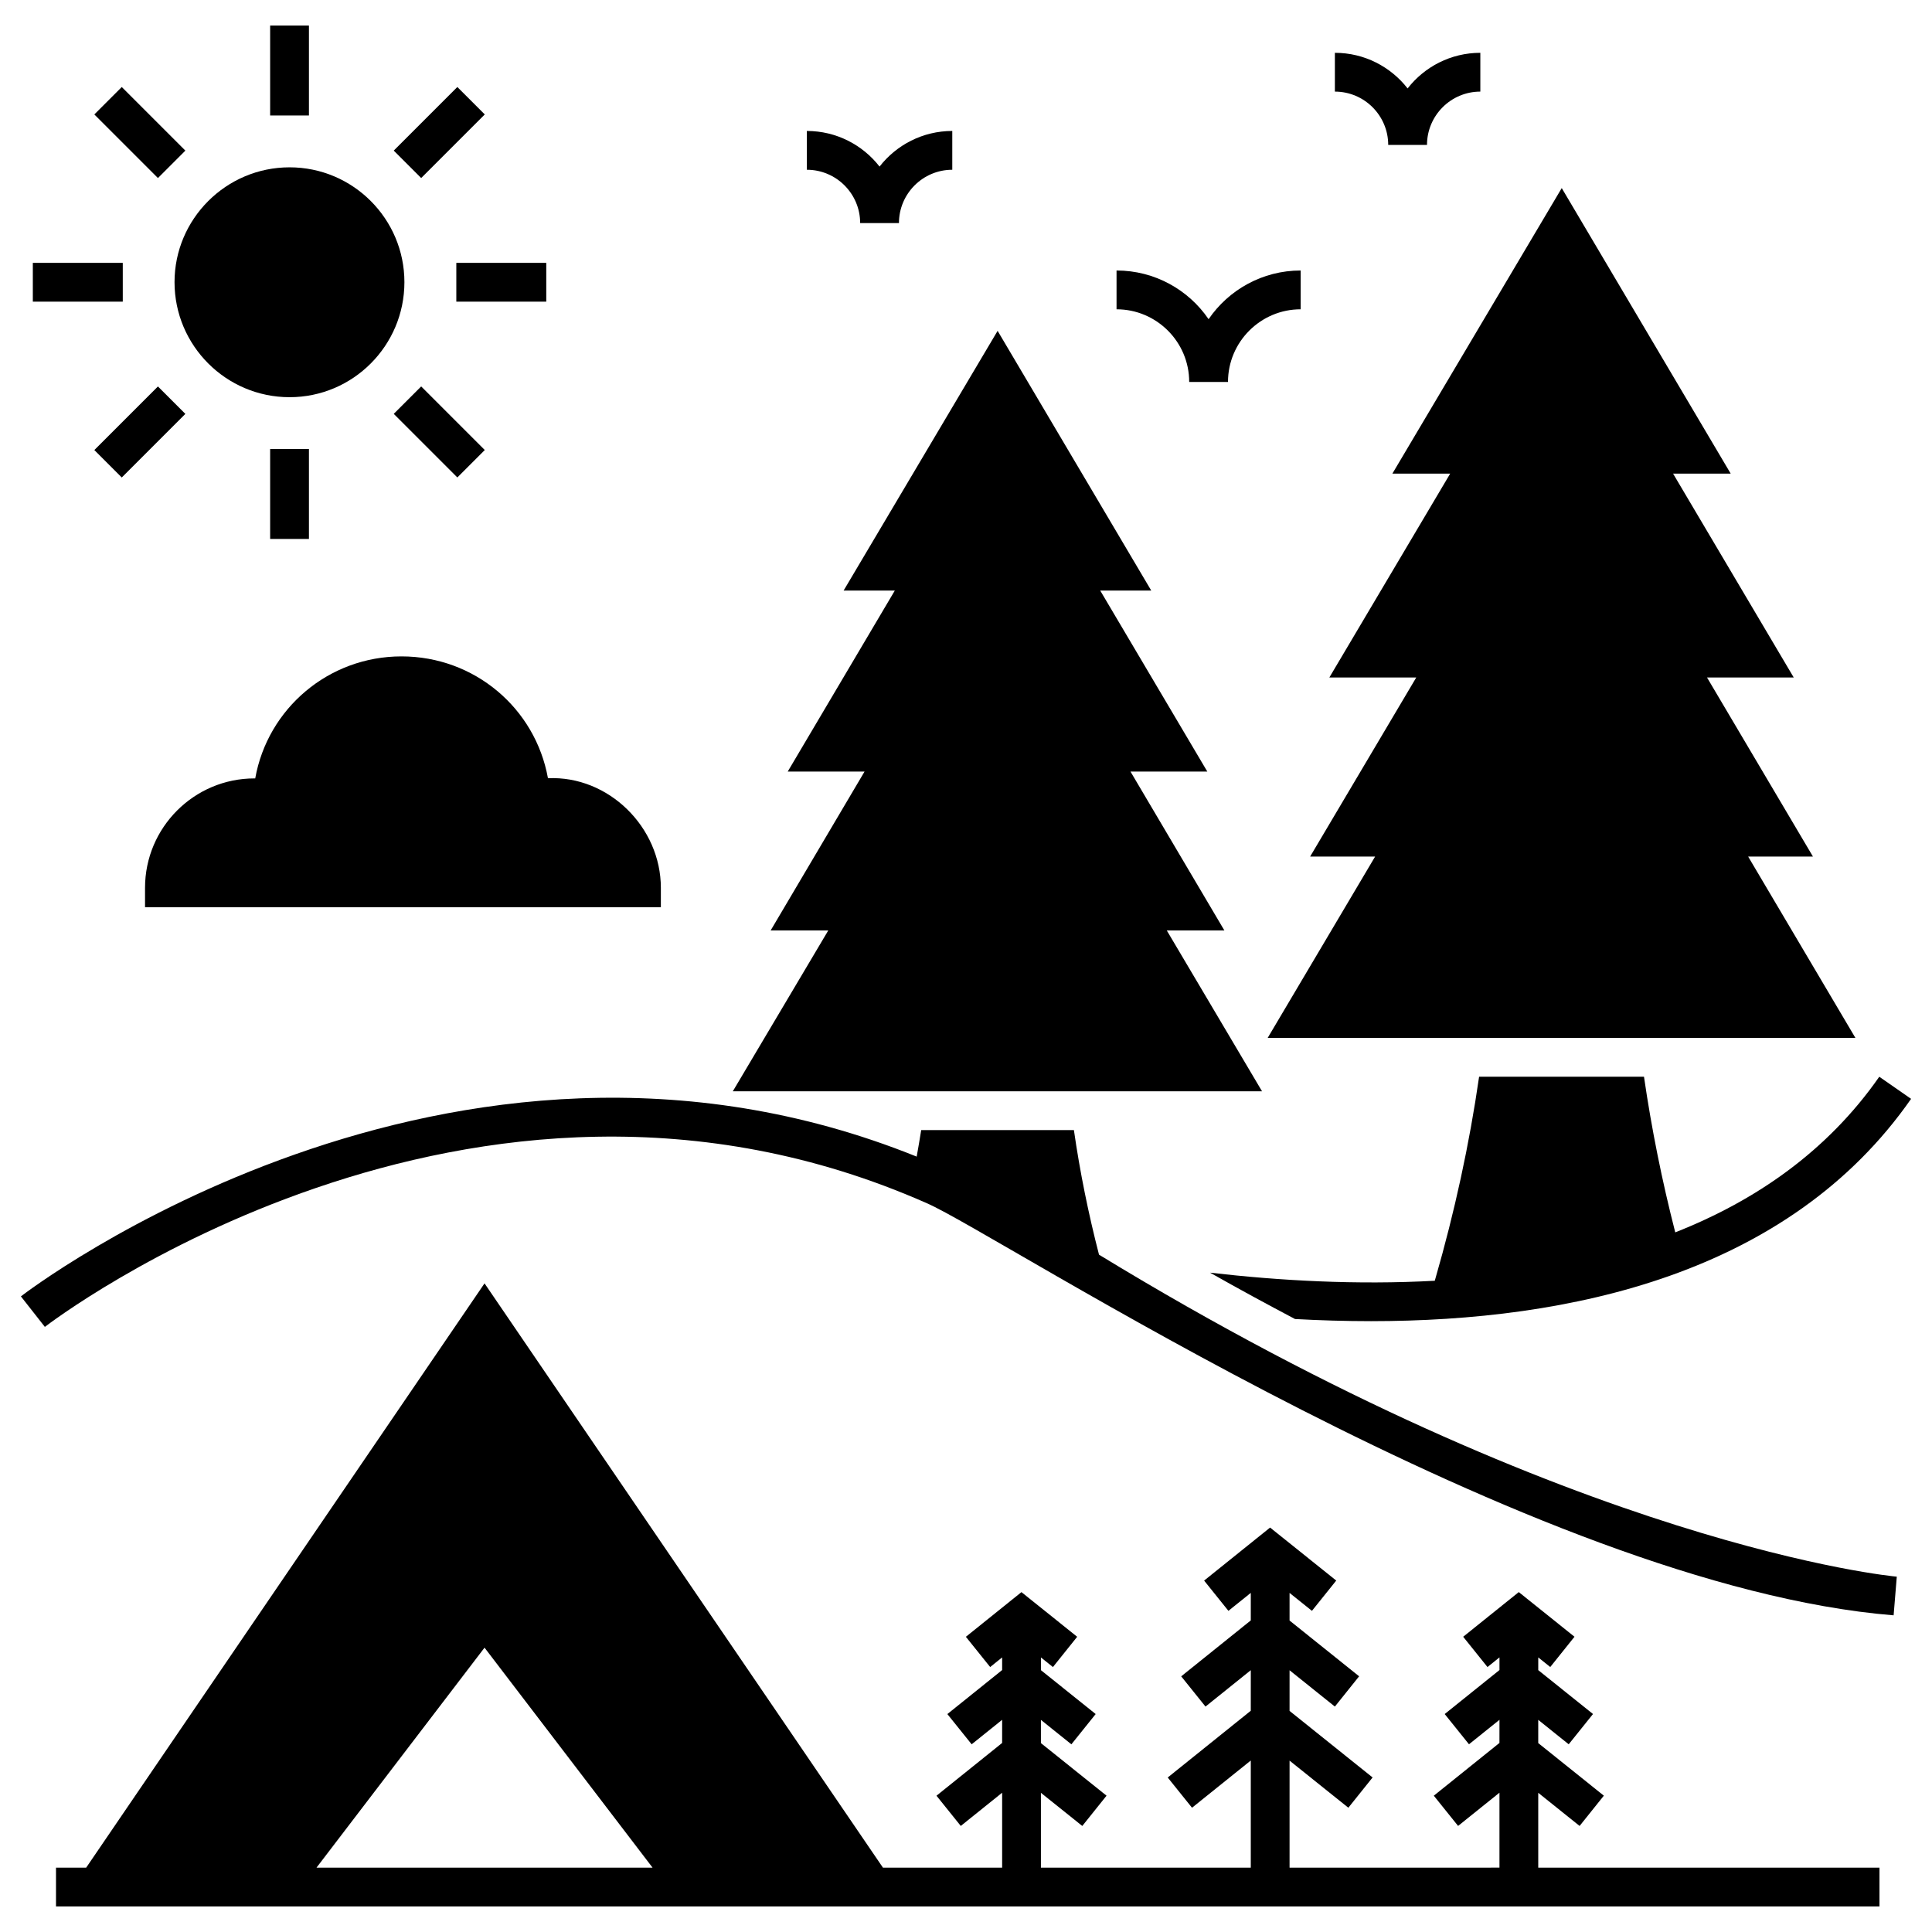
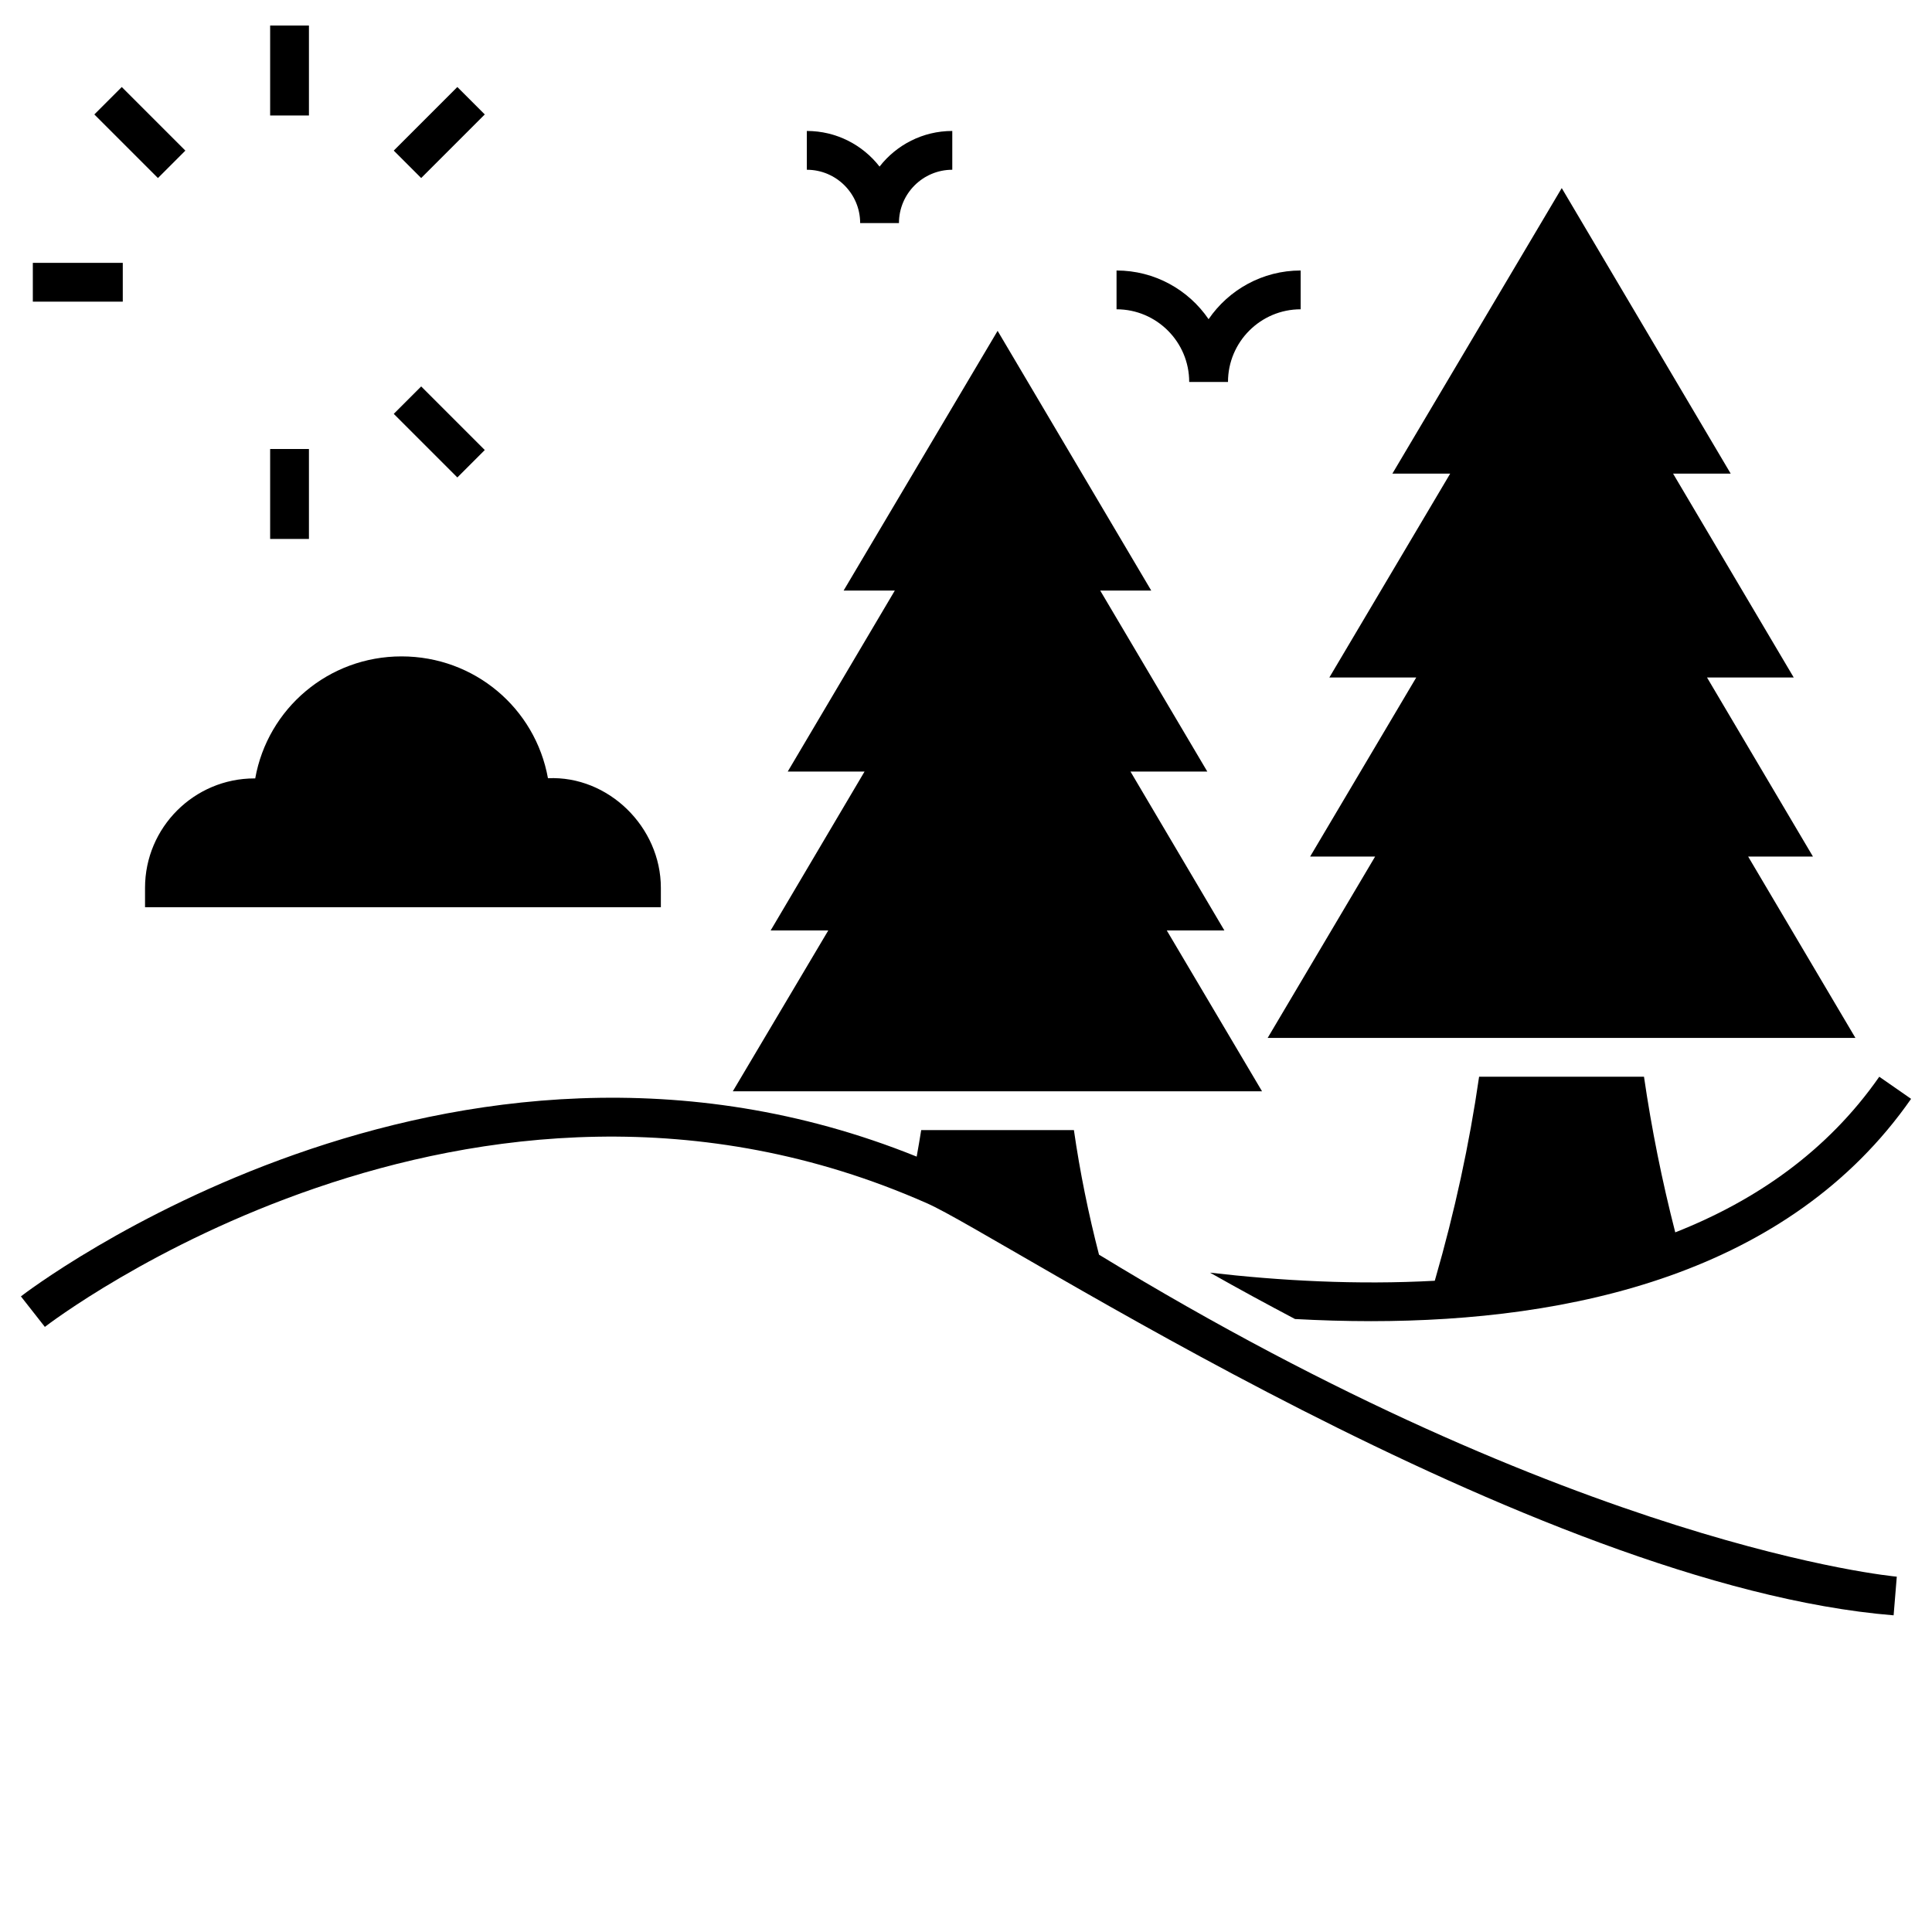
<svg xmlns="http://www.w3.org/2000/svg" fill="#000000" width="800px" height="800px" version="1.1" viewBox="144 144 512 512">
  <g>
    <path d="m428.59 443.48h-40.461c-0.355 2.344-0.797 4.691-1.199 7.035-123.96-50.004-236.16 36.074-237.39 37.039l6.348 8.086c1.199-0.934 112.63-86.387 233.76-32.762 18.879 8.141 160.51 101.43 256.18 109.2l0.84-10.246c-0.852-0.07-84.418-7.828-211.42-85.332-2.801-10.859-5.051-21.883-6.652-33.016z" />
    <path d="m587.96 470.59c-3.5-13.633-6.277-27.438-8.285-41.246h-43.699c-2.57 17.84-6.477 35.832-11.617 53.621l-0.129 0.449c-20.719 1.137-41.23-0.023-59.559-2.144 7.711 4.371 15.219 8.43 22.516 12.285 6.582 0.359 13.316 0.566 20.152 0.566 52.746 0 110.73-12.441 143.12-58.914l-8.43-5.859c-13.773 19.742-32.742 32.836-54.07 41.242z" />
    <path d="m508.42 371-28.48 48.066h155.77l-28.43-48.066h17.172l-28.07-47.453h22.98l-31.977-54.031h15.27l-44.777-75.672-44.883 75.672h15.32l-32.027 54.031h23.031l-28.121 47.453z" />
    <path d="m478.45 433.2-25.238-42.617h15.266l-24.883-42.105h20.359l-28.379-47.965h13.523l-40.719-68.836-40.816 68.836h13.57l-28.379 47.965h20.359l-24.883 42.105h15.27l-25.293 42.617z" />
-     <path d="m220.74 249.26c16.809 0 30.434-13.676 30.434-30.484 0-16.758-13.625-30.434-30.434-30.434-16.812 0-30.488 13.676-30.488 30.434 0 16.809 13.676 30.484 30.488 30.484z" />
    <path d="m215.59 150.77h10.281v23.836h-10.281z" />
    <path d="m176.27 167.06 16.852 16.852-7.269 7.269-16.852-16.852z" />
    <path d="m152.7 213.66h23.836v10.281h-23.836z" />
-     <path d="m169 263.27 16.852-16.852 7.269 7.269-16.852 16.852z" />
    <path d="m215.59 262.99h10.281v23.836h-10.281z" />
    <path d="m255.62 246.41 16.852 16.852-7.269 7.269-16.852-16.852z" />
-     <path d="m264.93 213.66h23.836v10.281h-23.836z" />
    <path d="m265.2 167.06 7.269 7.269-16.852 16.852-7.269-7.269z" />
    <path d="m459.15 245.22h10.281c0-10.617 8.641-19.254 19.258-19.254v-10.281c-10.121 0-19.074 5.117-24.398 12.902-5.32-7.785-14.273-12.902-24.395-12.902v10.281c10.617 0 19.254 8.637 19.254 19.254z" />
    <path d="m371.95 203.12h10.281c0-7.793 6.34-14.133 14.133-14.133v-10.281c-7.828 0-14.801 3.699-19.273 9.441-4.473-5.742-11.445-9.441-19.273-9.441v10.281c7.793 0 14.133 6.34 14.133 14.133z" />
-     <path d="m511.89 182.41h10.281c0-7.793 6.34-14.133 14.133-14.133v-10.281c-7.828 0-14.801 3.699-19.273 9.441-4.473-5.742-11.445-9.441-19.273-9.441v10.281c7.793 0 14.133 6.34 14.133 14.133z" />
    <path d="m250.4 317.95c-19.328 0-35.473 13.828-38.762 32.336h-0.207c-15.988 0-28.996 13.008-28.996 28.996v5.141h136.7v-5.141c0-16.09-13.879-29.766-29.922-29.047-3.336-18.508-19.426-32.285-38.809-32.285z" />
-     <path d="m551.65 619.11 10.961 8.785 6.426-8.023-17.387-13.938v-6.156l8.074 6.477 6.438-8.023-14.508-11.629v-3.371l3.18 2.547 6.426-8.023-14.766-11.836-14.734 11.84 6.438 8.02 3.18-2.551v3.348l-14.516 11.664 6.438 8.012 8.078-6.488-0.008 6.133-17.395 13.98 6.438 8.012 10.961-8.805v19.855l-55.625 0.004v-28.359l15.578 12.484 6.426-8.023-22.004-17.637v-10.773l12.008 9.625 6.426-8.023-18.434-14.777v-7.324l5.93 4.754 6.438-8.023-17.527-14.047-17.484 14.051 6.438 8.02 5.93-4.762v7.297l-18.441 14.82 6.438 8.012 12.004-9.641-0.004 10.75-22.012 17.688 6.438 8.012 15.574-12.512v28.391h-55.617v-19.832l10.965 8.785 6.426-8.023-17.391-13.938v-6.152l8.074 6.477 6.438-8.023-14.508-11.629v-3.371l3.18 2.547 6.426-8.023-14.766-11.836-14.73 11.84 6.438 8.012 3.172-2.547v3.348l-14.516 11.664 6.438 8.012 8.078-6.488-0.004 6.133-17.395 13.98 6.438 8.012 10.961-8.805v19.855h-31.59l-105.58-154.84-105.57 154.84h-7.996v10.281h0.984l-0.004 0.008c-0.516 0 334.17-0.004 482.26-0.004v-10.281l-90.43-0.004zm-323.77 19.832 44.527-58.293 44.527 58.293z" />
  </g>
</svg>